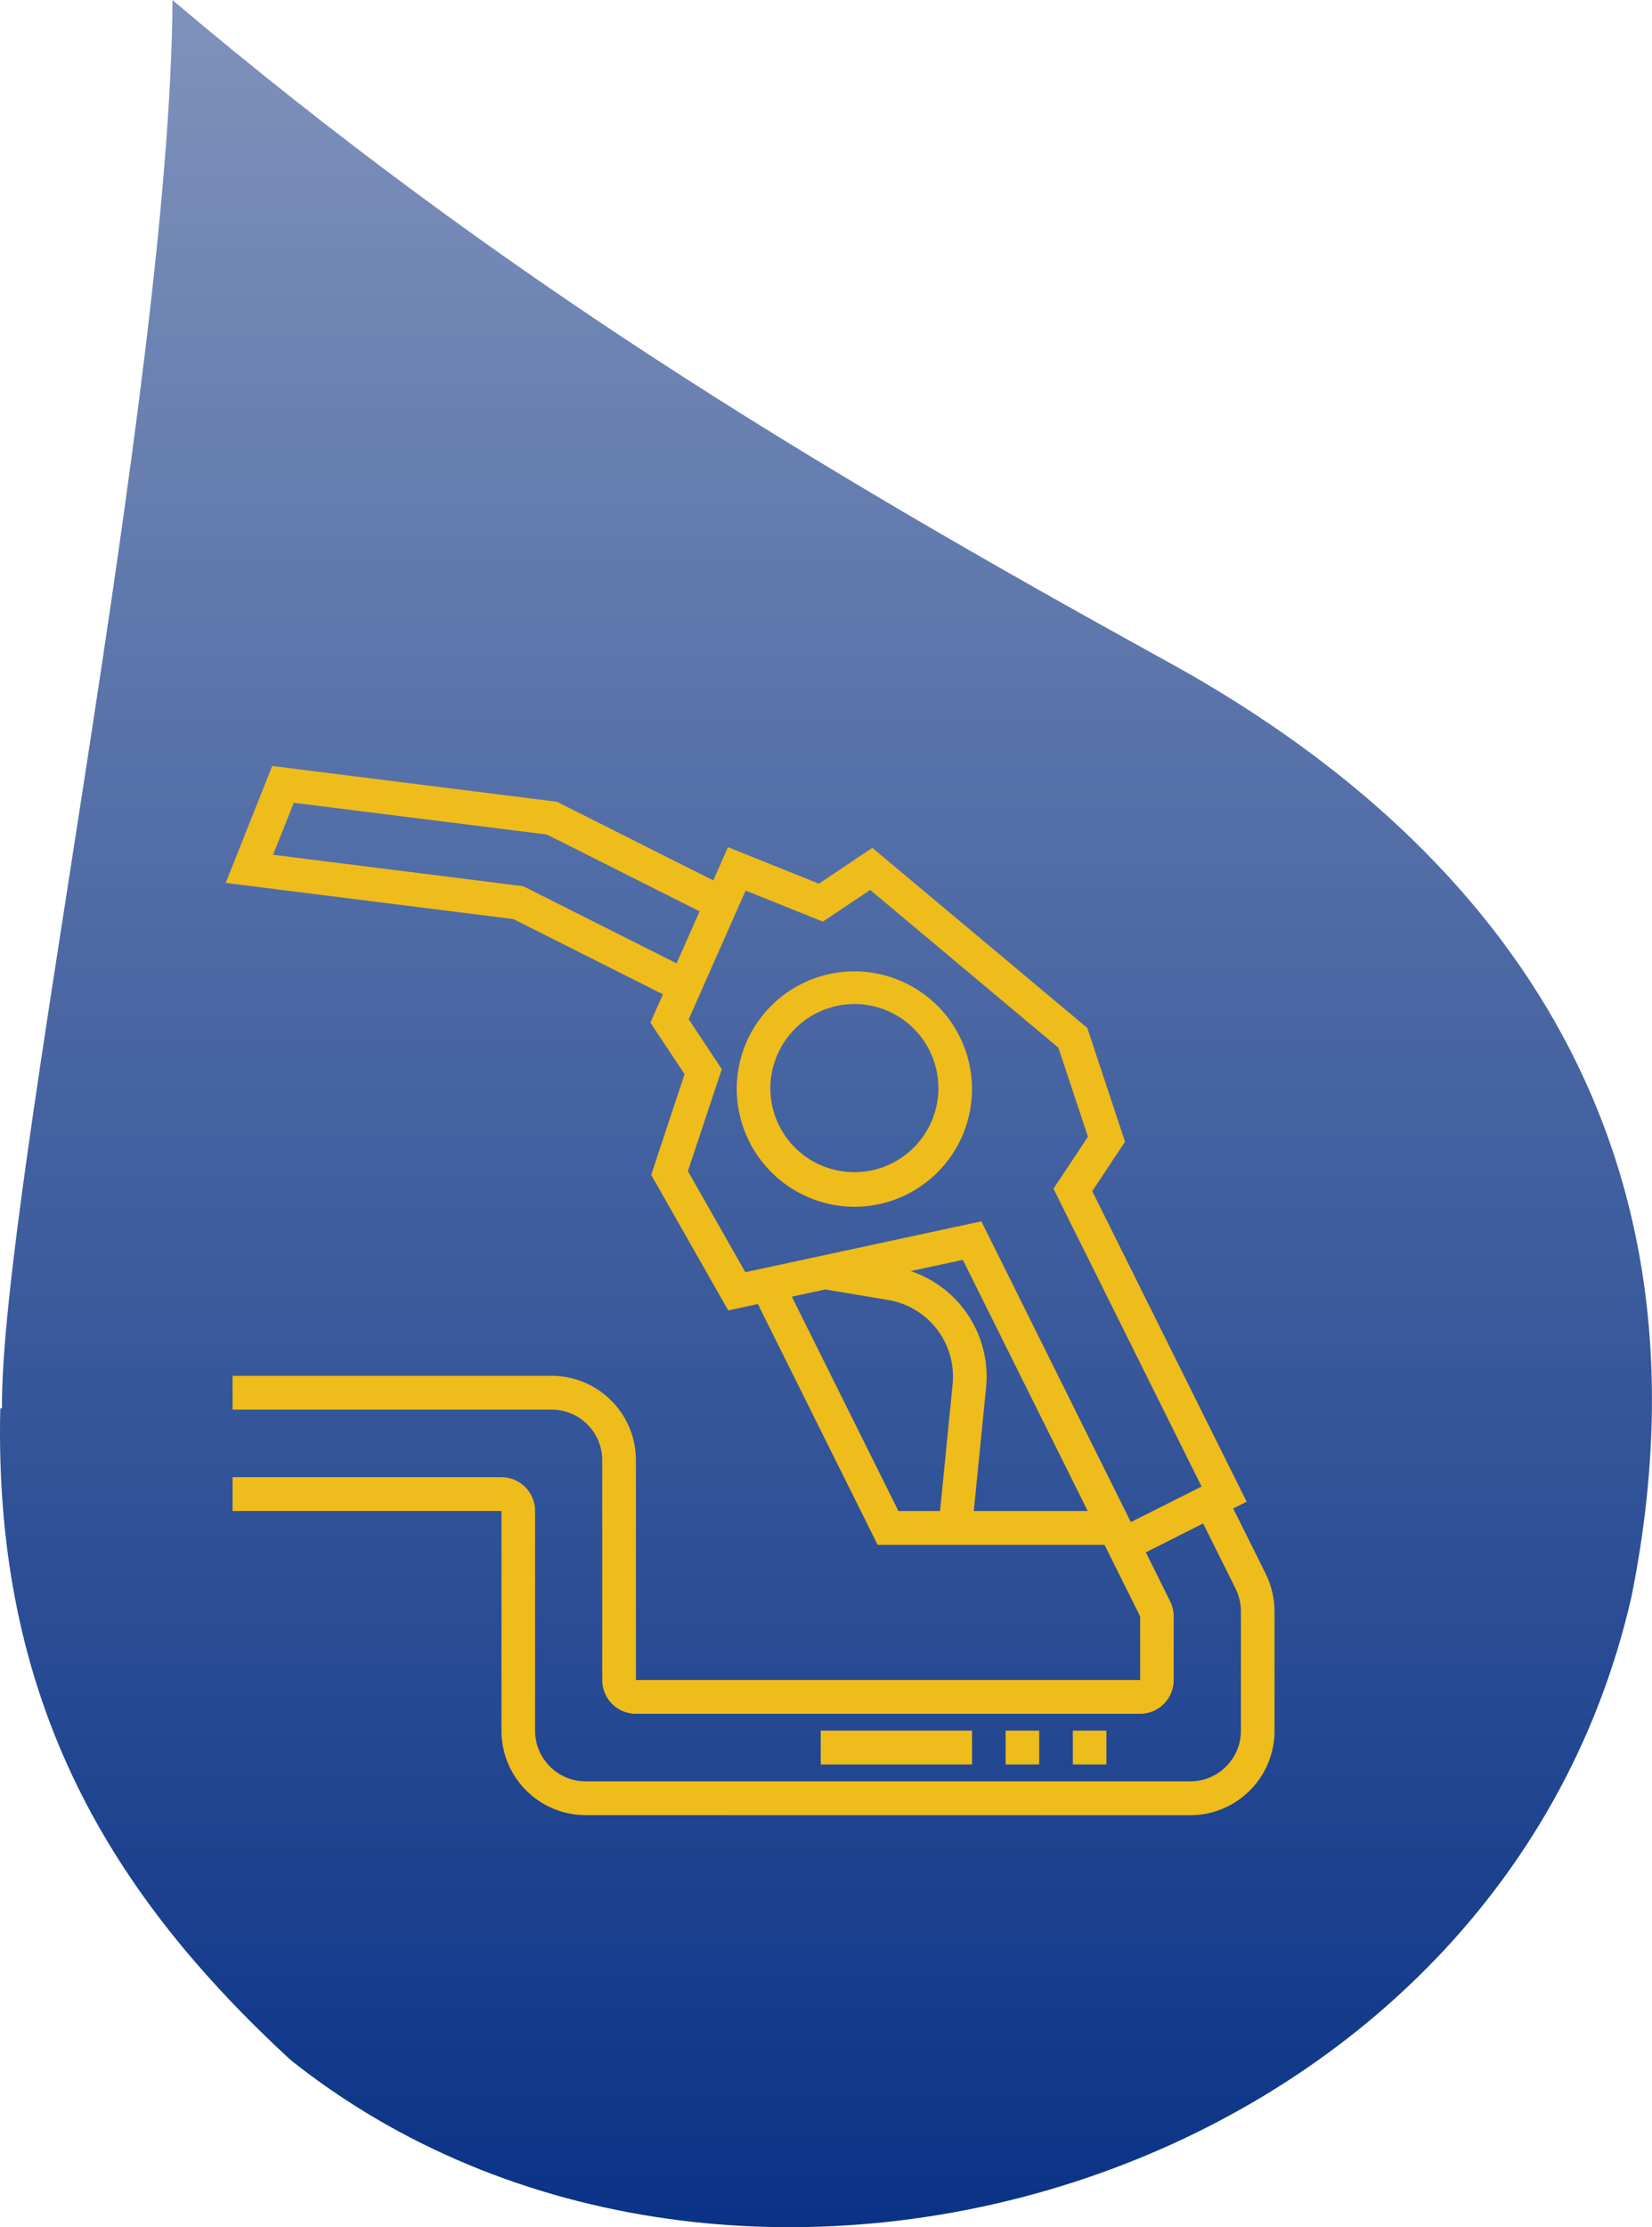
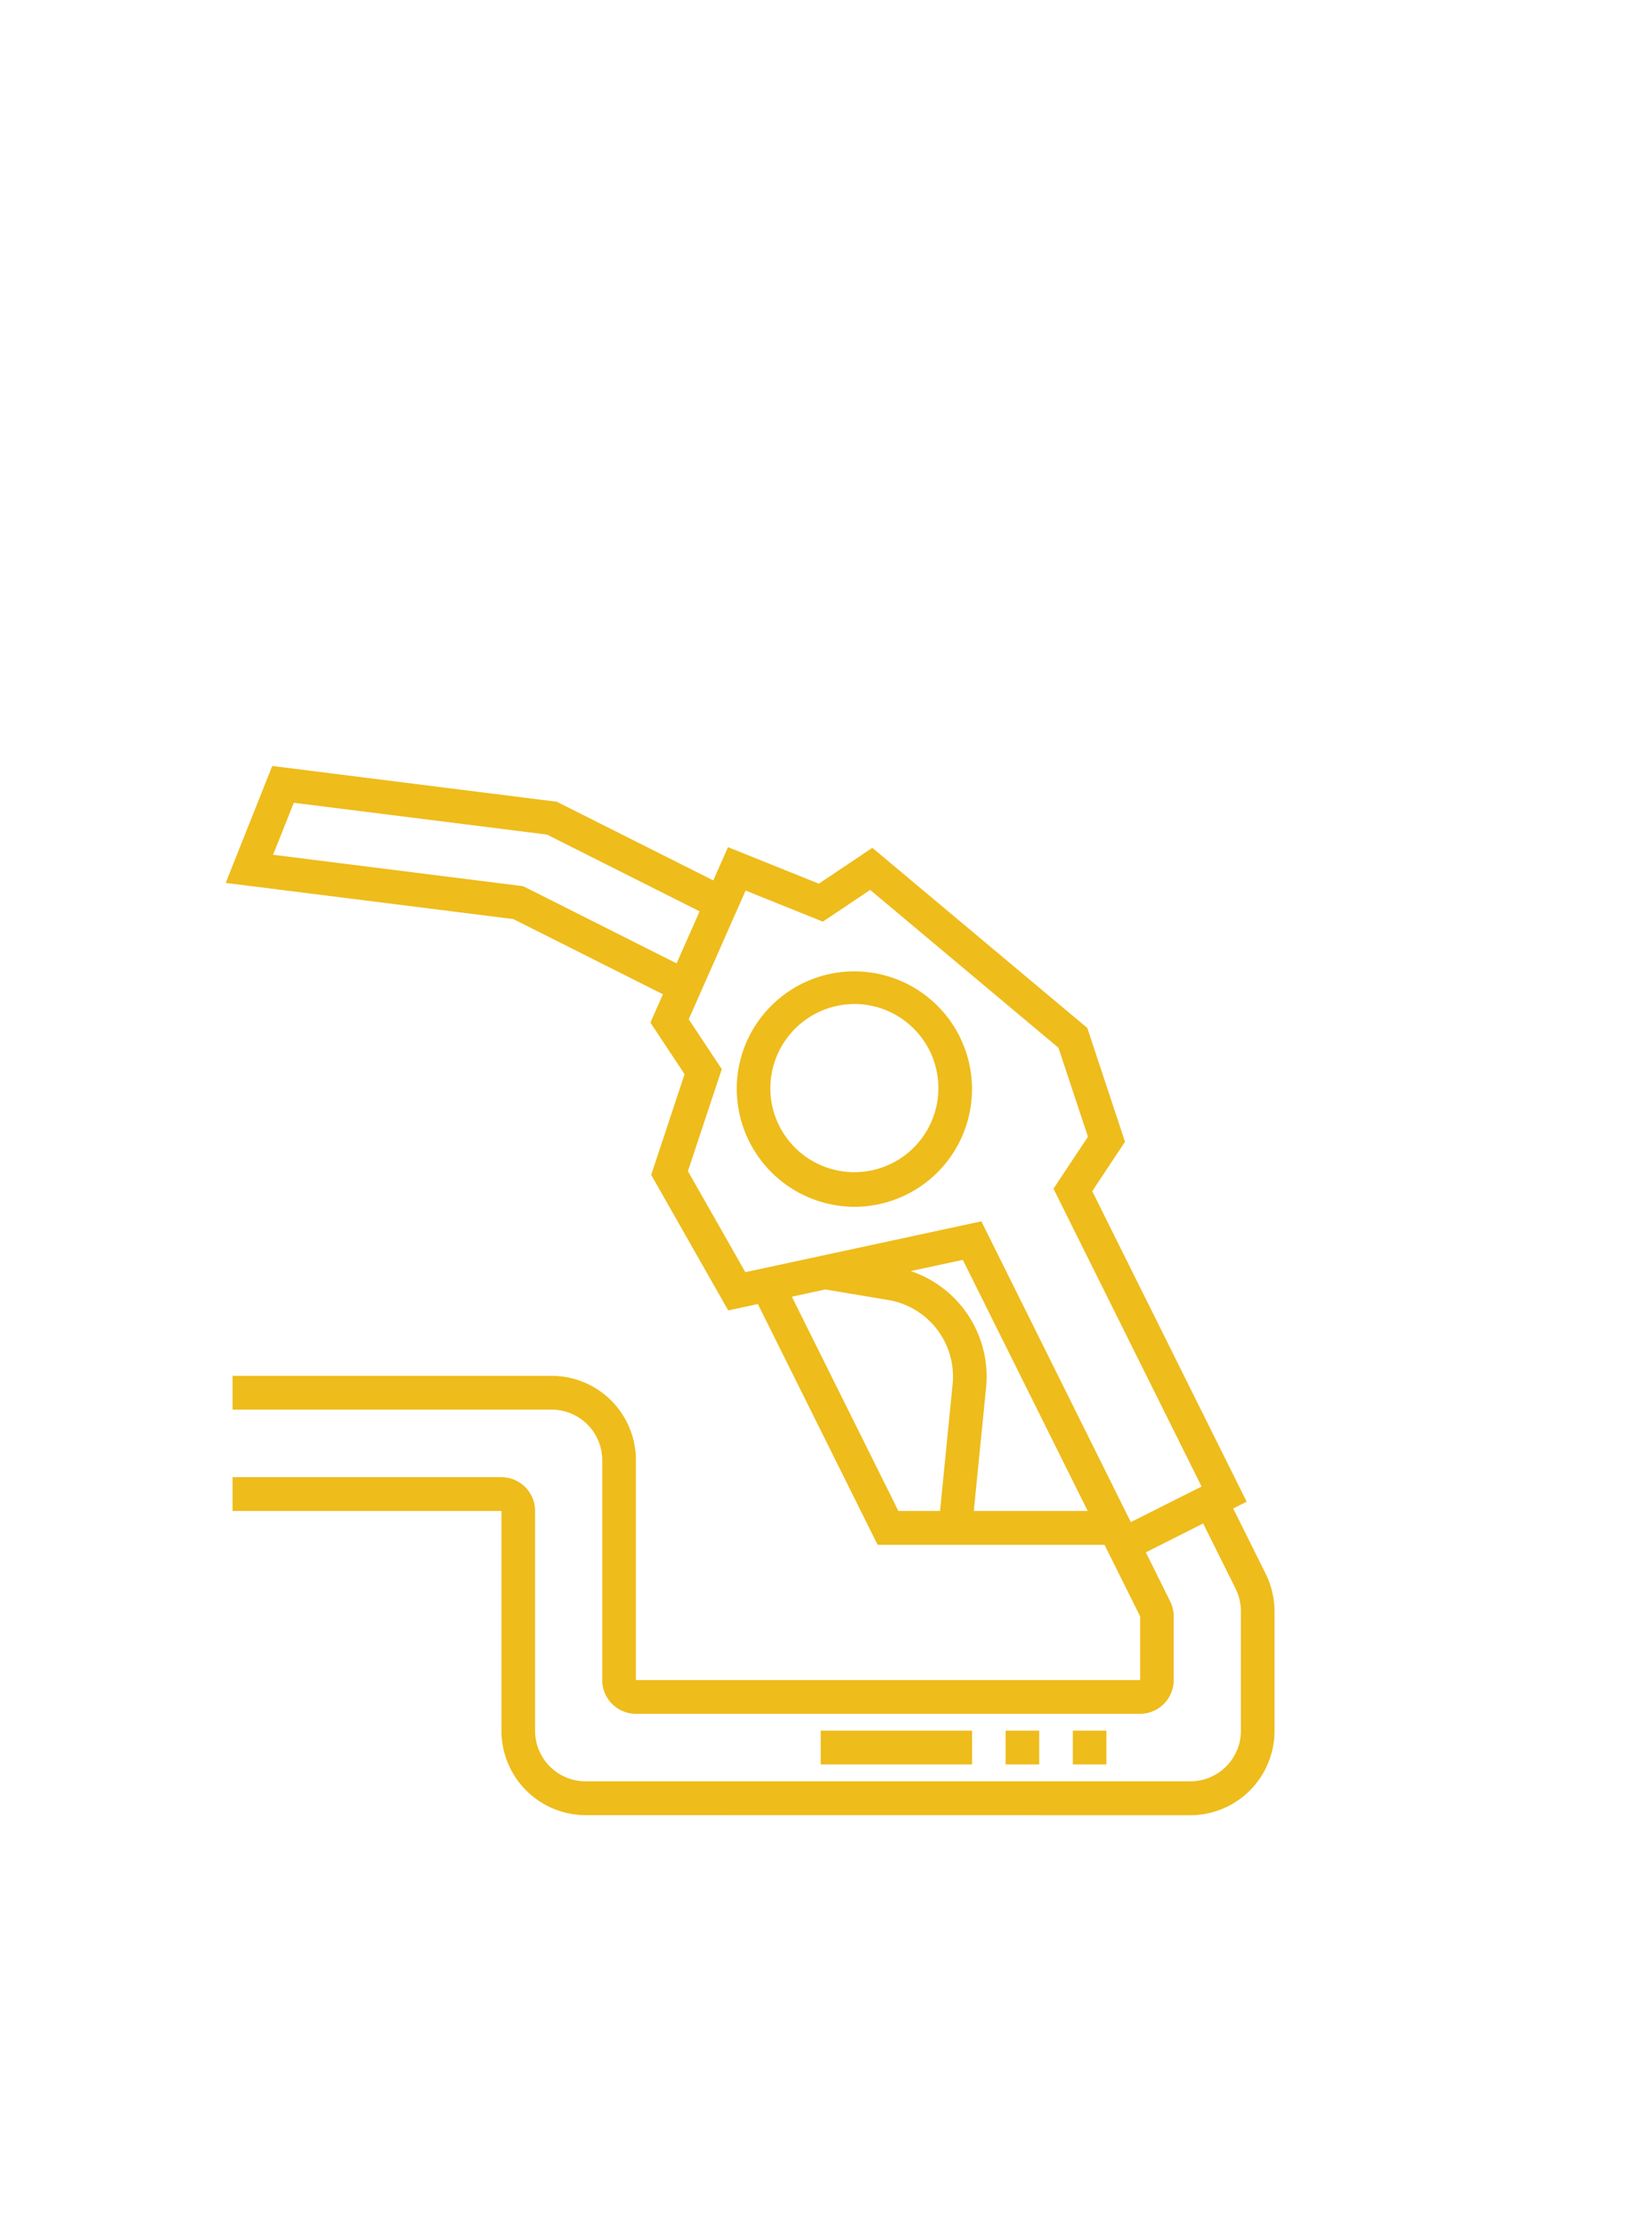
<svg xmlns="http://www.w3.org/2000/svg" width="97.292" height="131.081" viewBox="0 0 97.292 131.081">
  <defs>
    <style>.a{fill-rule:evenodd;fill:url(#a);}.b{fill:#eebc1b;}</style>
    <linearGradient id="a" x1="0.5" x2="0.5" y2="1" gradientUnits="objectBoundingBox">
      <stop offset="0" stop-color="#7f92bb" />
      <stop offset="1" stop-color="#002b82" />
    </linearGradient>
  </defs>
  <g transform="translate(-731.708 -792.757)">
-     <path class="a" d="M68.092,26.458c-.126,23.035-10.158,70.274-10.042,82.9l-.1-.023c-.407,17.509,6.674,28.743,17.074,38.346,25.9,20.648,71.072,7.593,79-27.282,5.452-27.244-8.4-44.594-27.336-55-21.555-11.86-39.47-22.772-58.6-38.936" transform="translate(673.775 766.299)" />
    <path class="b" d="M553.935,430.332a4.967,4.967,0,0,1-4.949-4.973V412.43H533.15v-1.989h15.836a1.986,1.986,0,0,1,1.98,1.989v12.928a2.98,2.98,0,0,0,2.969,2.984h35.631a2.98,2.98,0,0,0,2.969-2.984v-7.017a3.027,3.027,0,0,0-.313-1.337l-1.911-3.839-3.376,1.7,1.432,2.88a2.009,2.009,0,0,1,.209.89v3.744a1.986,1.986,0,0,1-1.979,1.989H556.9a1.986,1.986,0,0,1-1.979-1.989v-12.93a2.98,2.98,0,0,0-2.969-2.984H533.15v-1.989h18.806a4.966,4.966,0,0,1,4.948,4.973v12.93H586.6v-3.744l-1.875-3.768-.222-.445H571.139l-7.052-14.171-1.746.376-4.537-7.979,1.966-5.928-2.013-3.034.738-1.667-8.81-4.426-16.939-2.128,2.739-6.883,16.763,2.106,9.212,4.63.867-1.959,5.35,2.151,3.151-2.111L583.487,384l2.222,6.7-1.93,2.909,9.094,18.275-.792.4,1.911,3.839a5.045,5.045,0,0,1,.522,2.224v7.017a4.966,4.966,0,0,1-4.949,4.973Zm32.116-17.248,4.168-2.092-8.723-17.53,2.03-3.058-1.738-5.238L570.7,375.877l-2.787,1.867-4.548-1.829-3.351,7.576,1.947,2.933-1.994,6.006,3.382,5.945,13.9-2.993Zm-12.963-14.773a6.546,6.546,0,0,1,4.437,6.869l-.722,7.25h6.709l-7.355-14.78Zm-7,1.507,6.275,12.612h2.452l.74-7.448a4.571,4.571,0,0,0-3.782-4.968l-3.71-.622Zm-30.552-26.01,14.732,1.851L559.3,380.2l1.355-3.062-8.989-4.518-14.91-1.872Zm47.1,53.539v-1.989h1.978v1.989Zm-3.959,0v-1.989h1.979v1.989Zm-10.888,0v-1.989H576.7v1.989Zm-4.948-39.782a6.928,6.928,0,1,1,6.928,6.962A6.955,6.955,0,0,1,562.843,387.566Zm1.979,0a4.949,4.949,0,1,0,4.949-4.973A4.966,4.966,0,0,0,564.822,387.566Z" transform="translate(212.255 469.257)" />
  </g>
</svg>